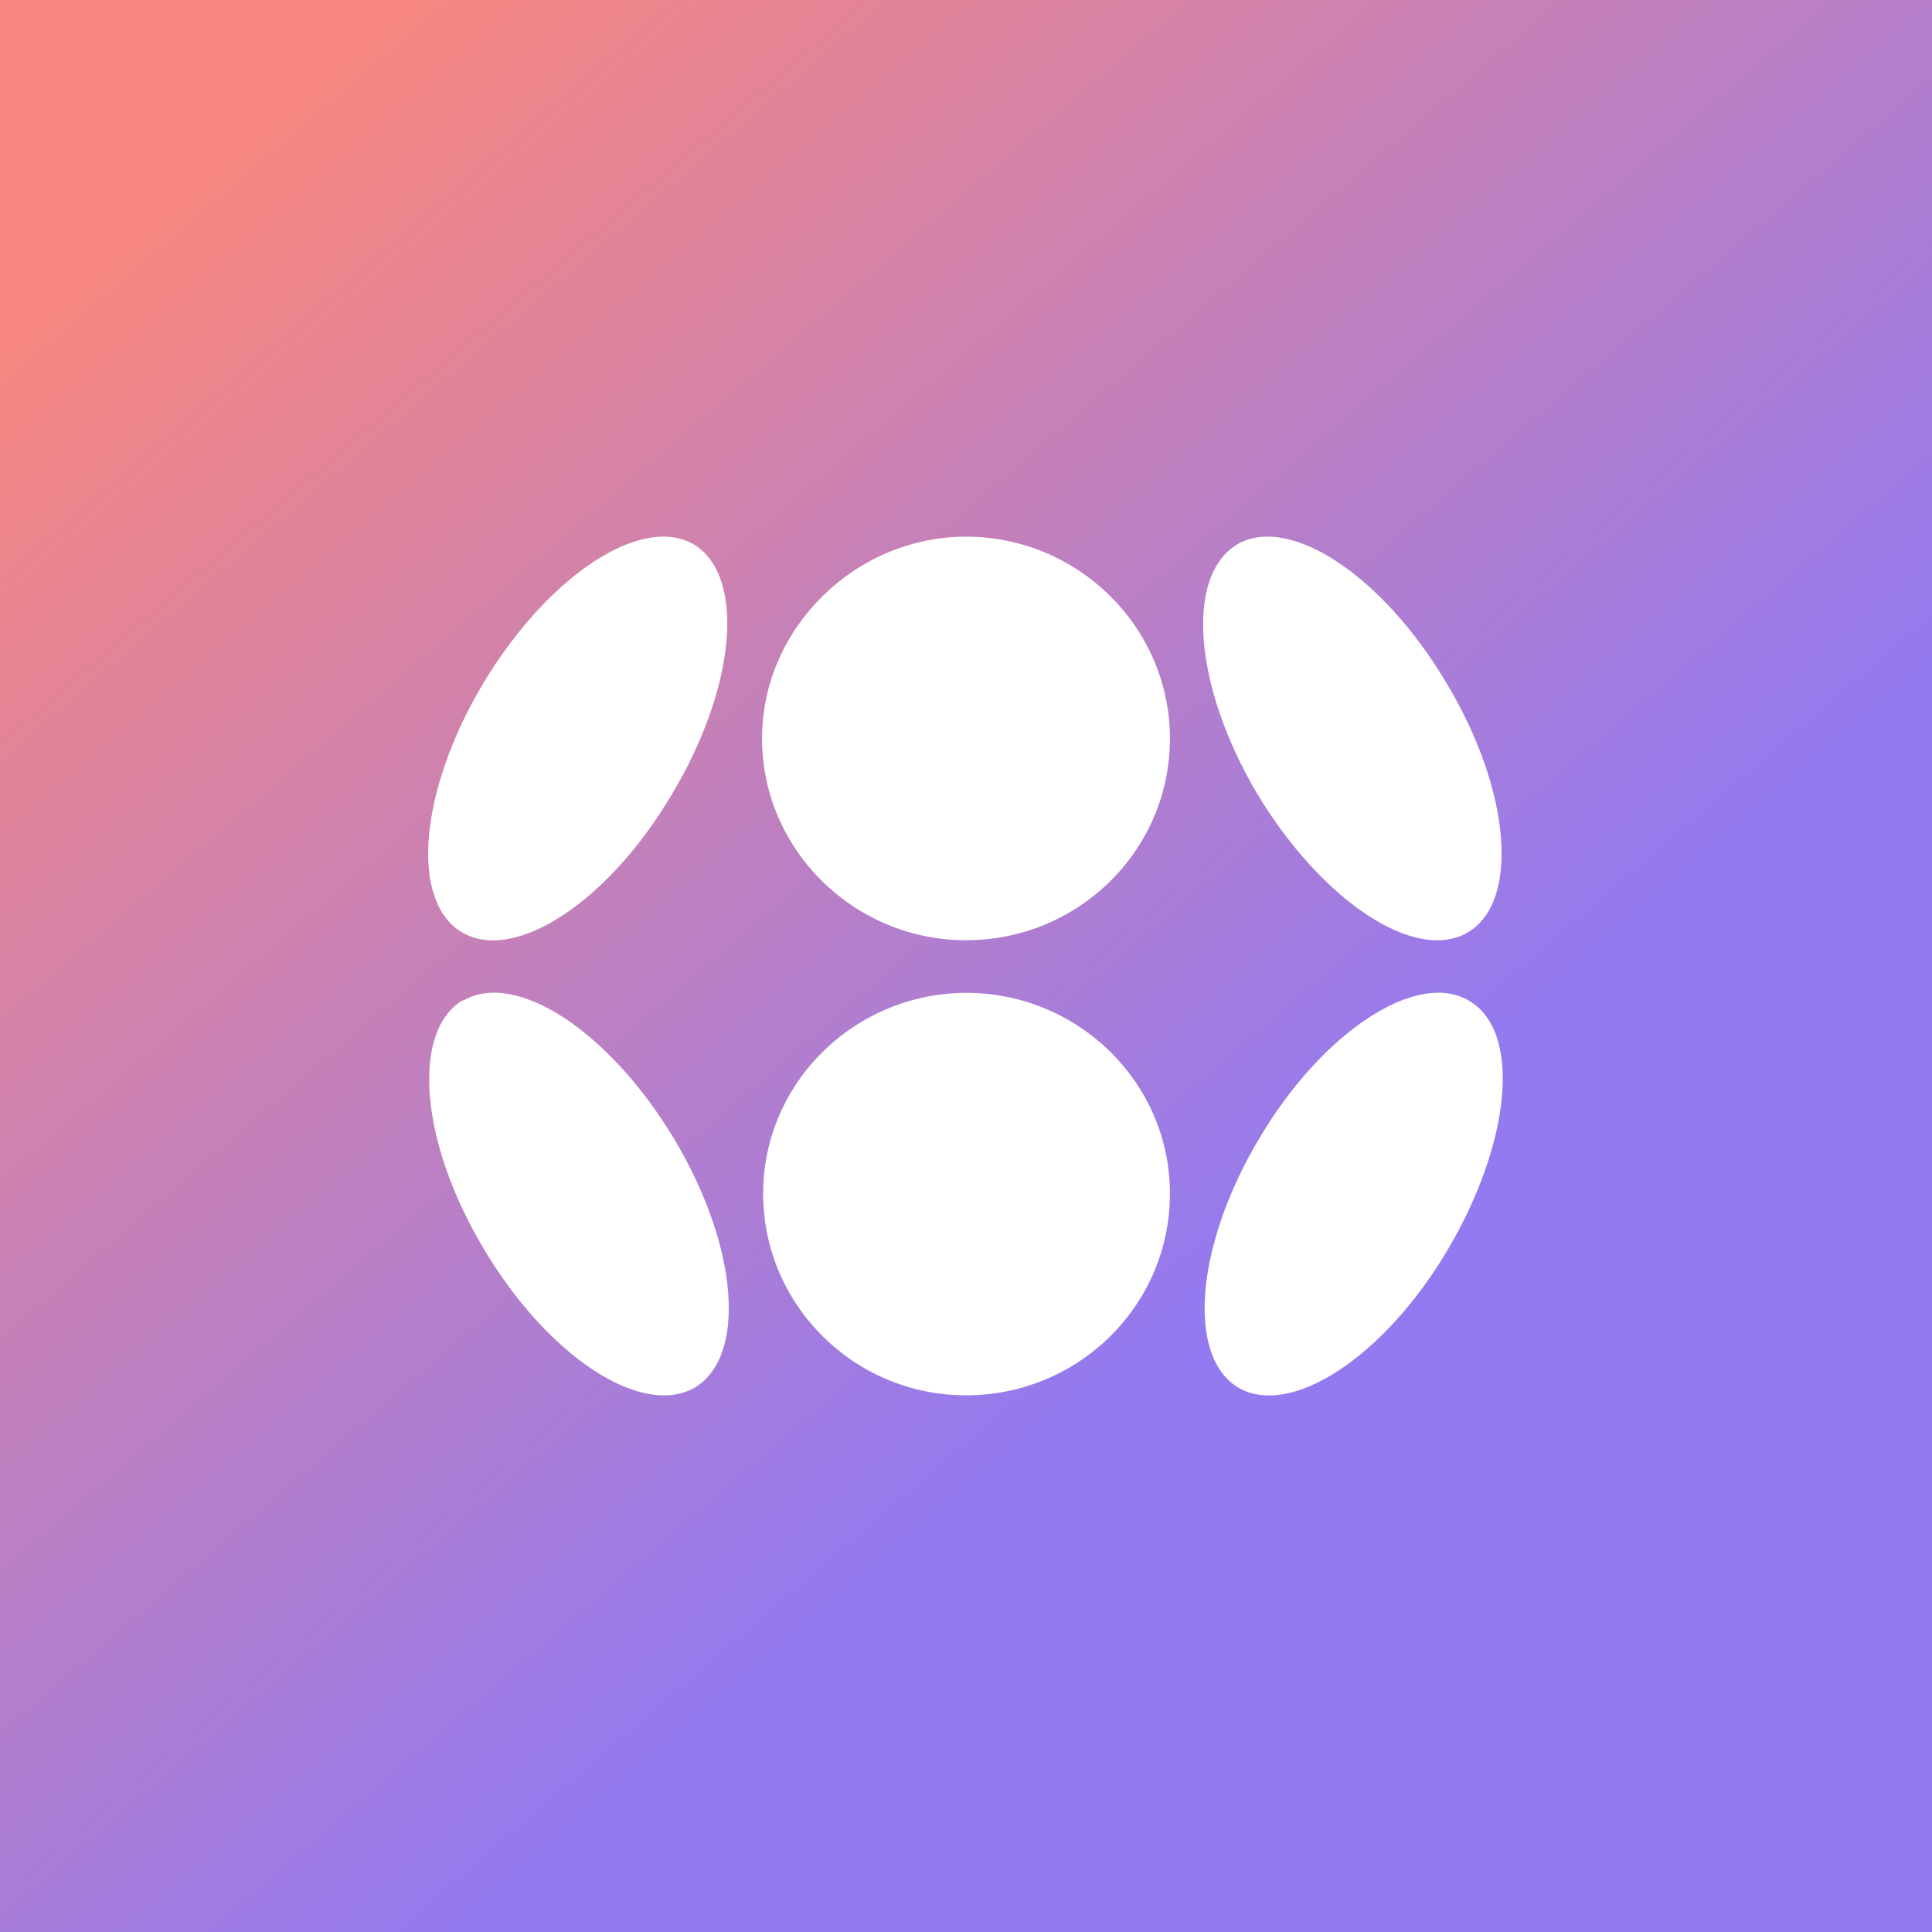
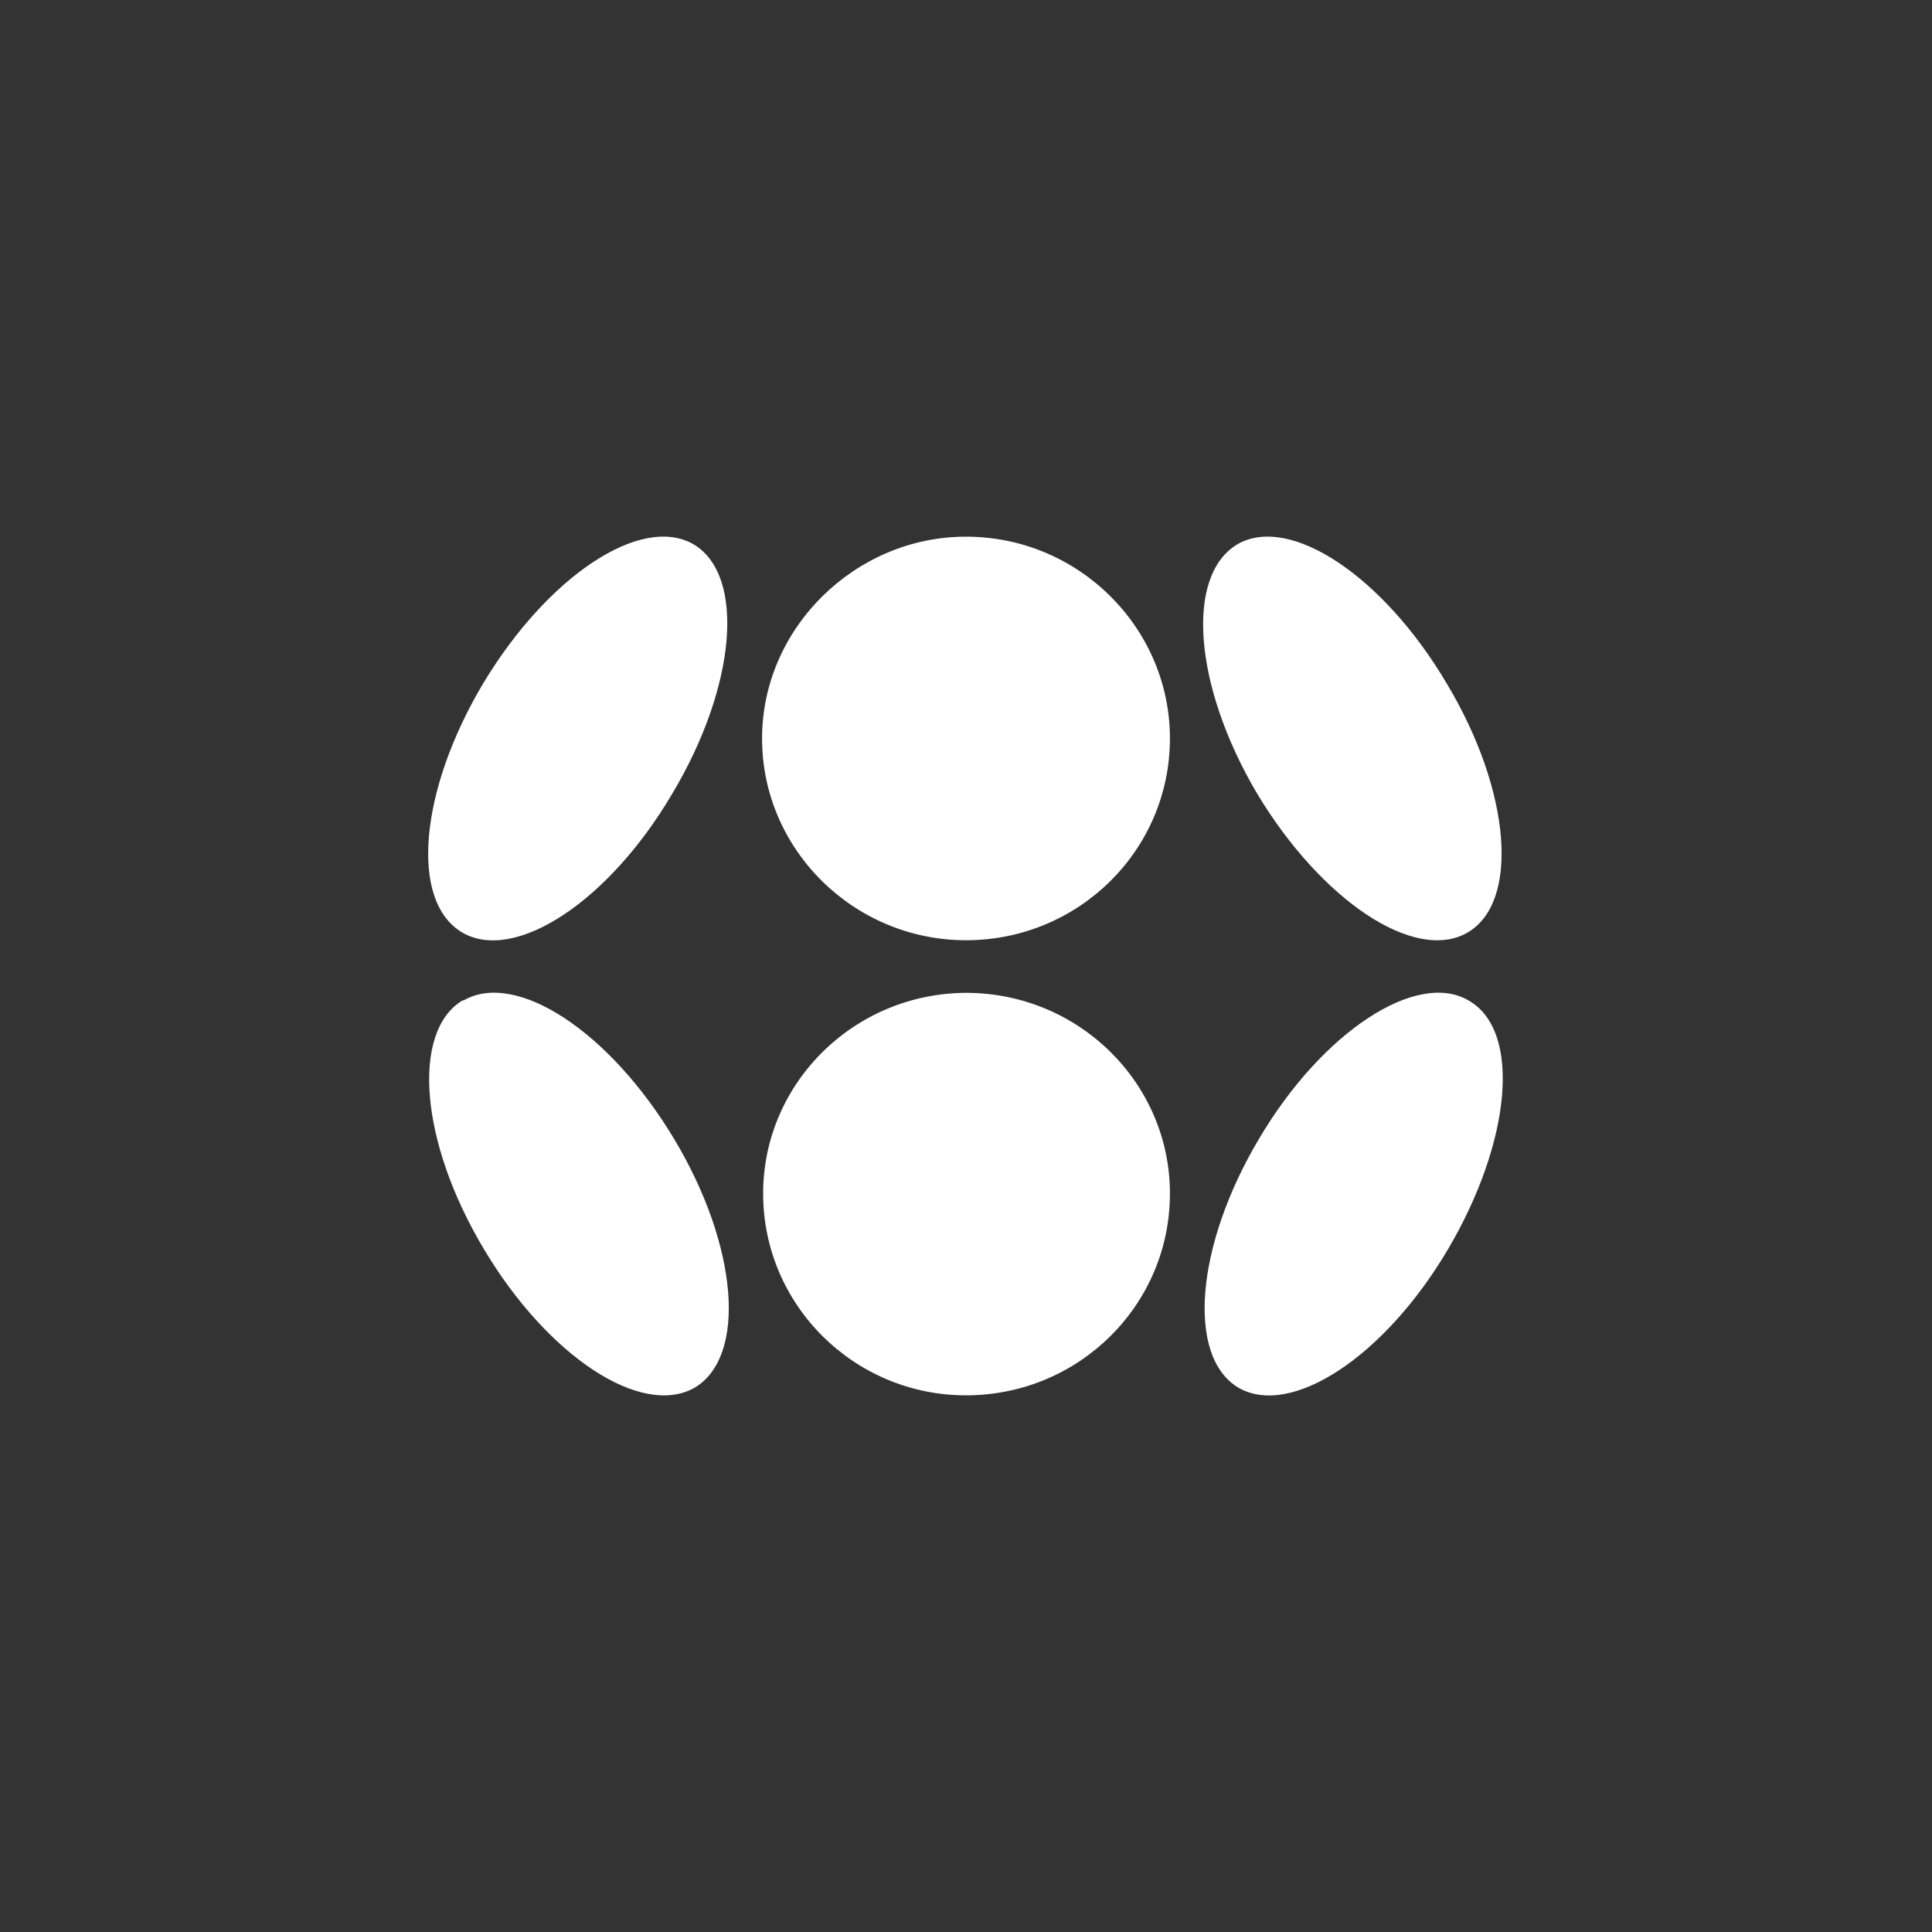
<svg xmlns="http://www.w3.org/2000/svg" width="18" height="18" viewBox="0 0 18 18">
  <rect x="0" y="0" width="18" height="18" fill="#333333" stroke="none" />
-   <path fill="url(#a)" d="M0 0h18v18H0z" />
  <path d="M4.32 9.32c.49-.28 1.36.29 1.96 1.29.6 1 .68 2.03.19 2.32-.5.28-1.37-.3-1.96-1.29-.6-1-.68-2.03-.2-2.32ZM9 9.25c1.05 0 1.9.84 1.9 1.87 0 1.04-.85 1.88-1.9 1.88-1.04 0-1.89-.84-1.89-1.88 0-1.03.85-1.87 1.9-1.87Zm2.73 1.36c.59-1 1.47-1.57 1.95-1.29.5.28.4 1.32-.19 2.32-.59 1-1.46 1.57-1.95 1.29-.49-.29-.4-1.33.19-2.32ZM4.5 6.37c.6-1 1.47-1.58 1.96-1.3.49.29.4 1.33-.2 2.33-.59 1-1.46 1.57-1.95 1.29-.5-.29-.4-1.33.19-2.32Zm7.03-1.3c.49-.28 1.36.3 1.95 1.3.6 1 .68 2.04.19 2.32-.49.28-1.36-.3-1.96-1.3-.59-1-.67-2.03-.18-2.32ZM9 5c1.05 0 1.9.85 1.9 1.88 0 1.04-.85 1.88-1.9 1.88-1.04 0-1.9-.84-1.9-1.88C7.1 5.85 7.97 5 9 5Z" fill="#fff" />
  <defs>
    <linearGradient id="a" x1="2.45" y1=".98" x2="15.12" y2="15.76" gradientUnits="userSpaceOnUse">
      <stop stop-color="#F8877F" />
      <stop offset=".73" stop-color="#937AF0" />
    </linearGradient>
  </defs>
</svg>